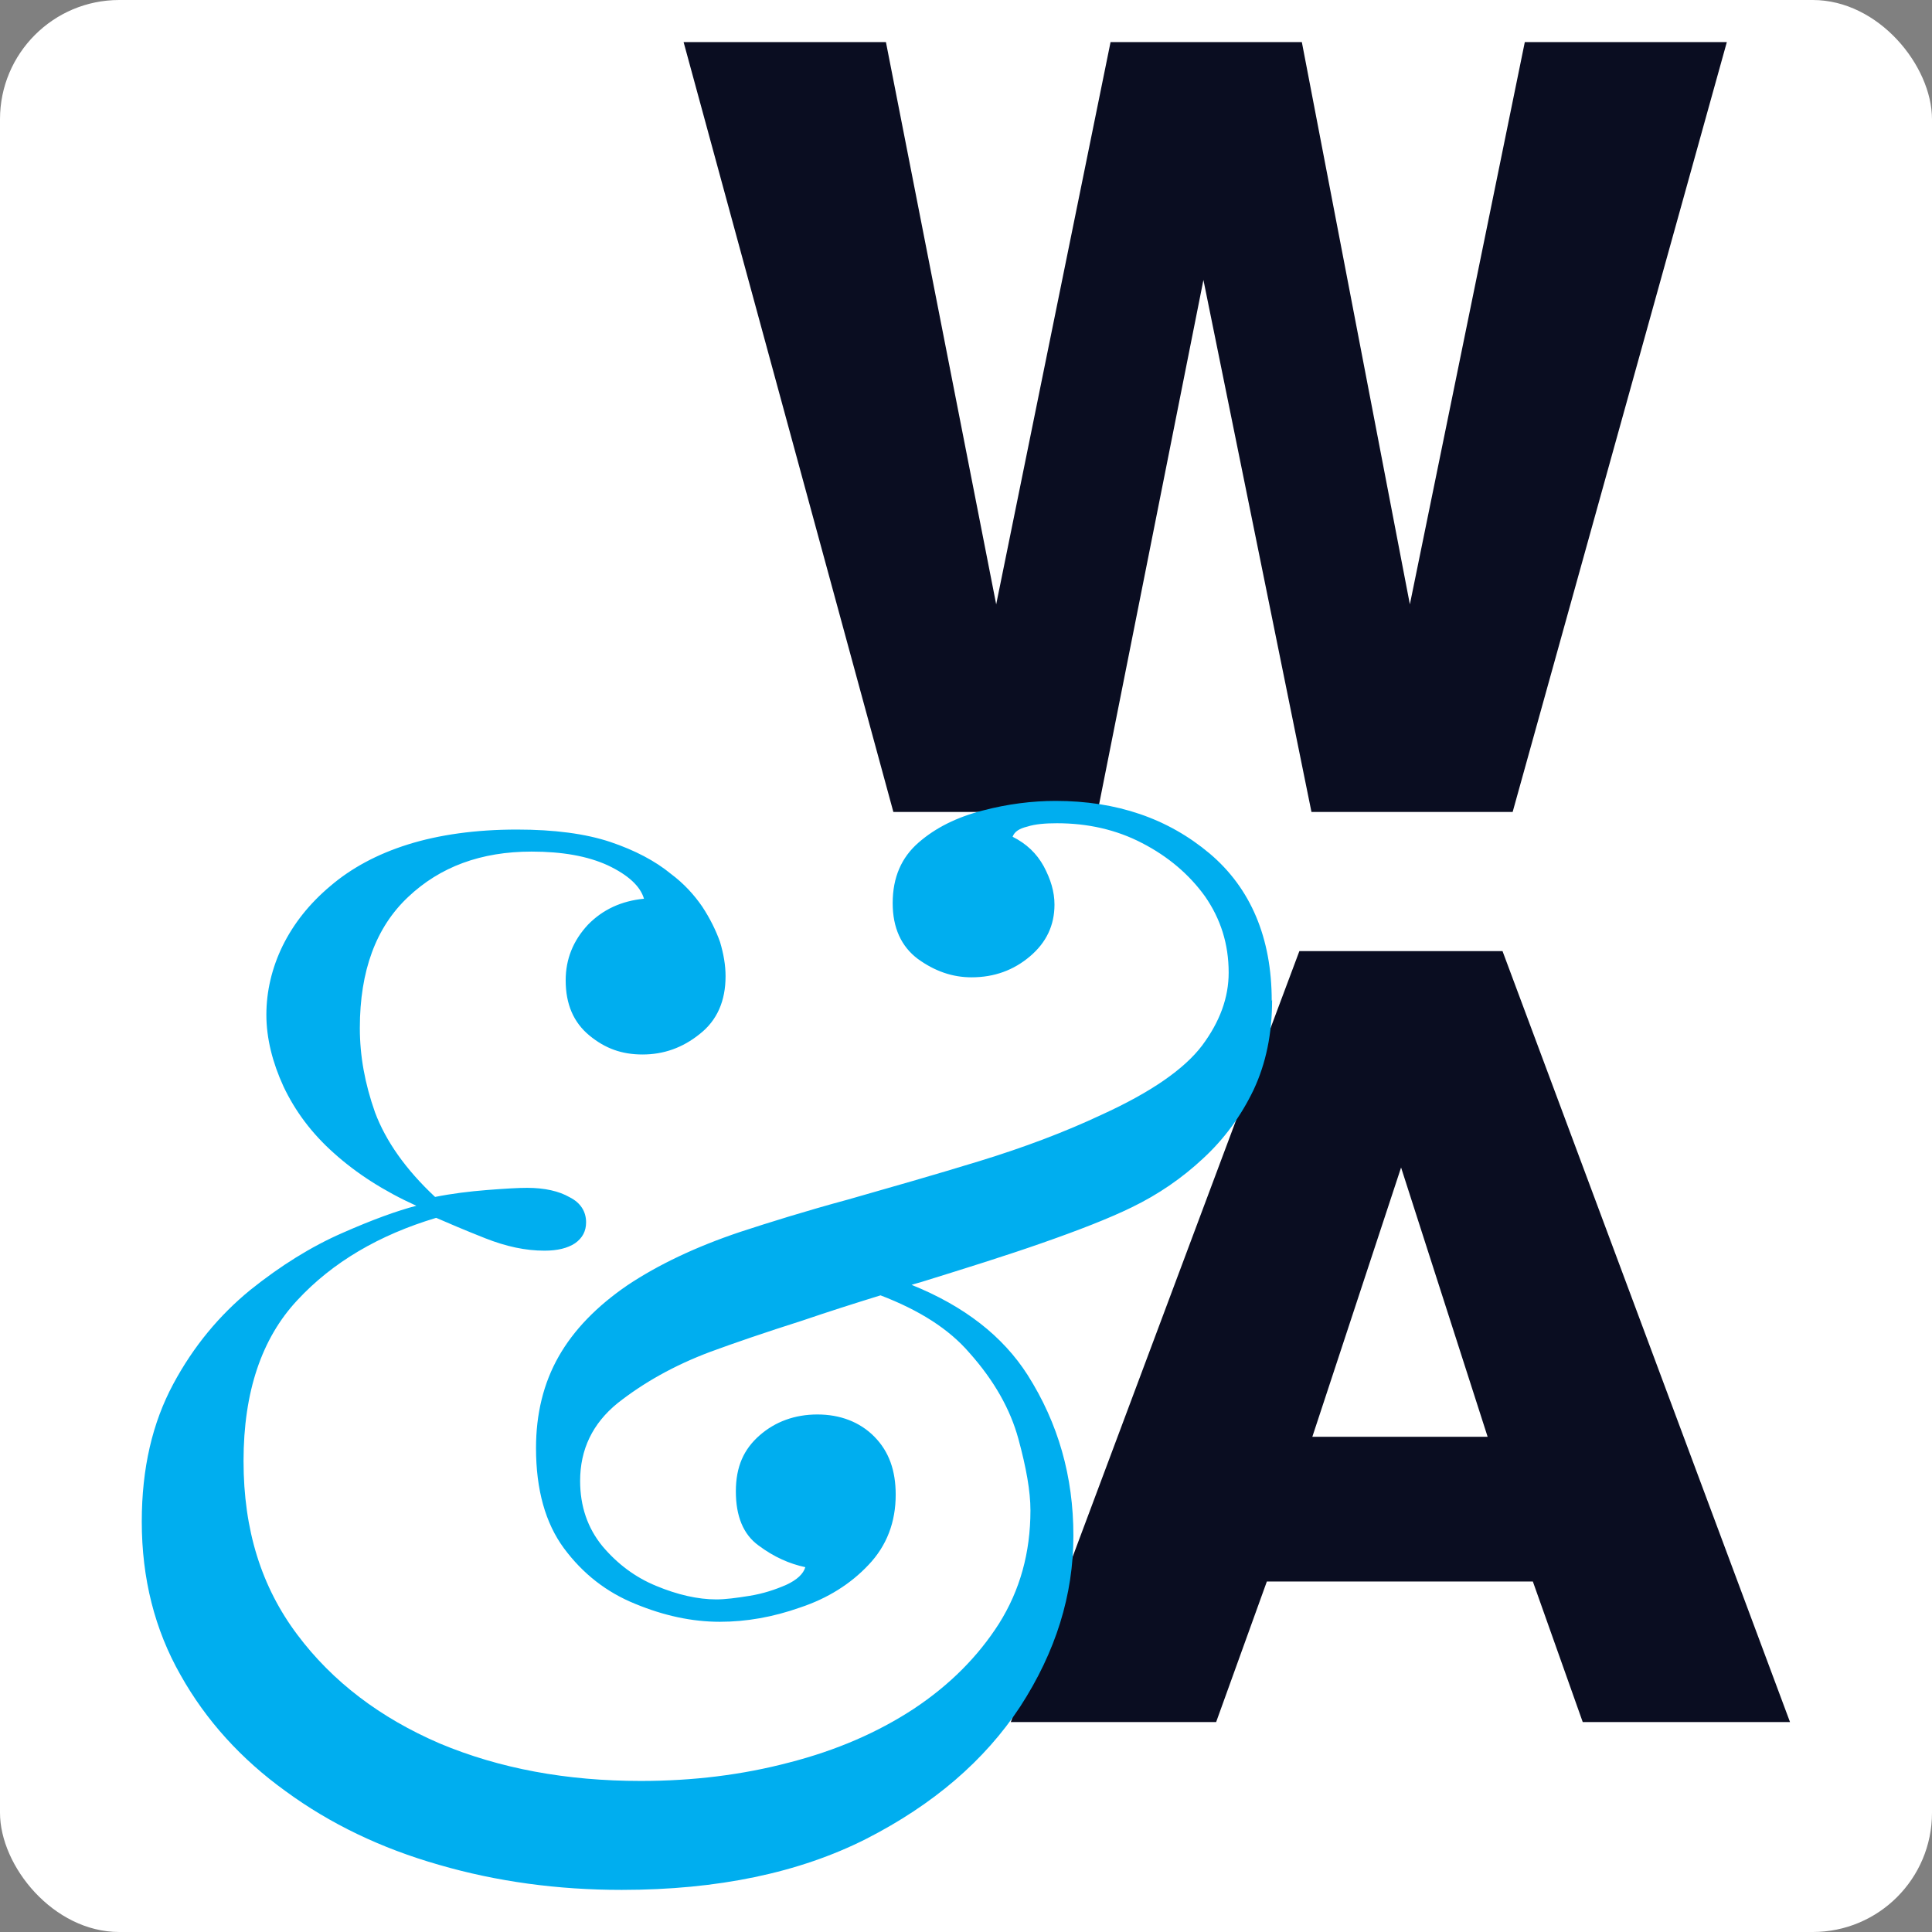
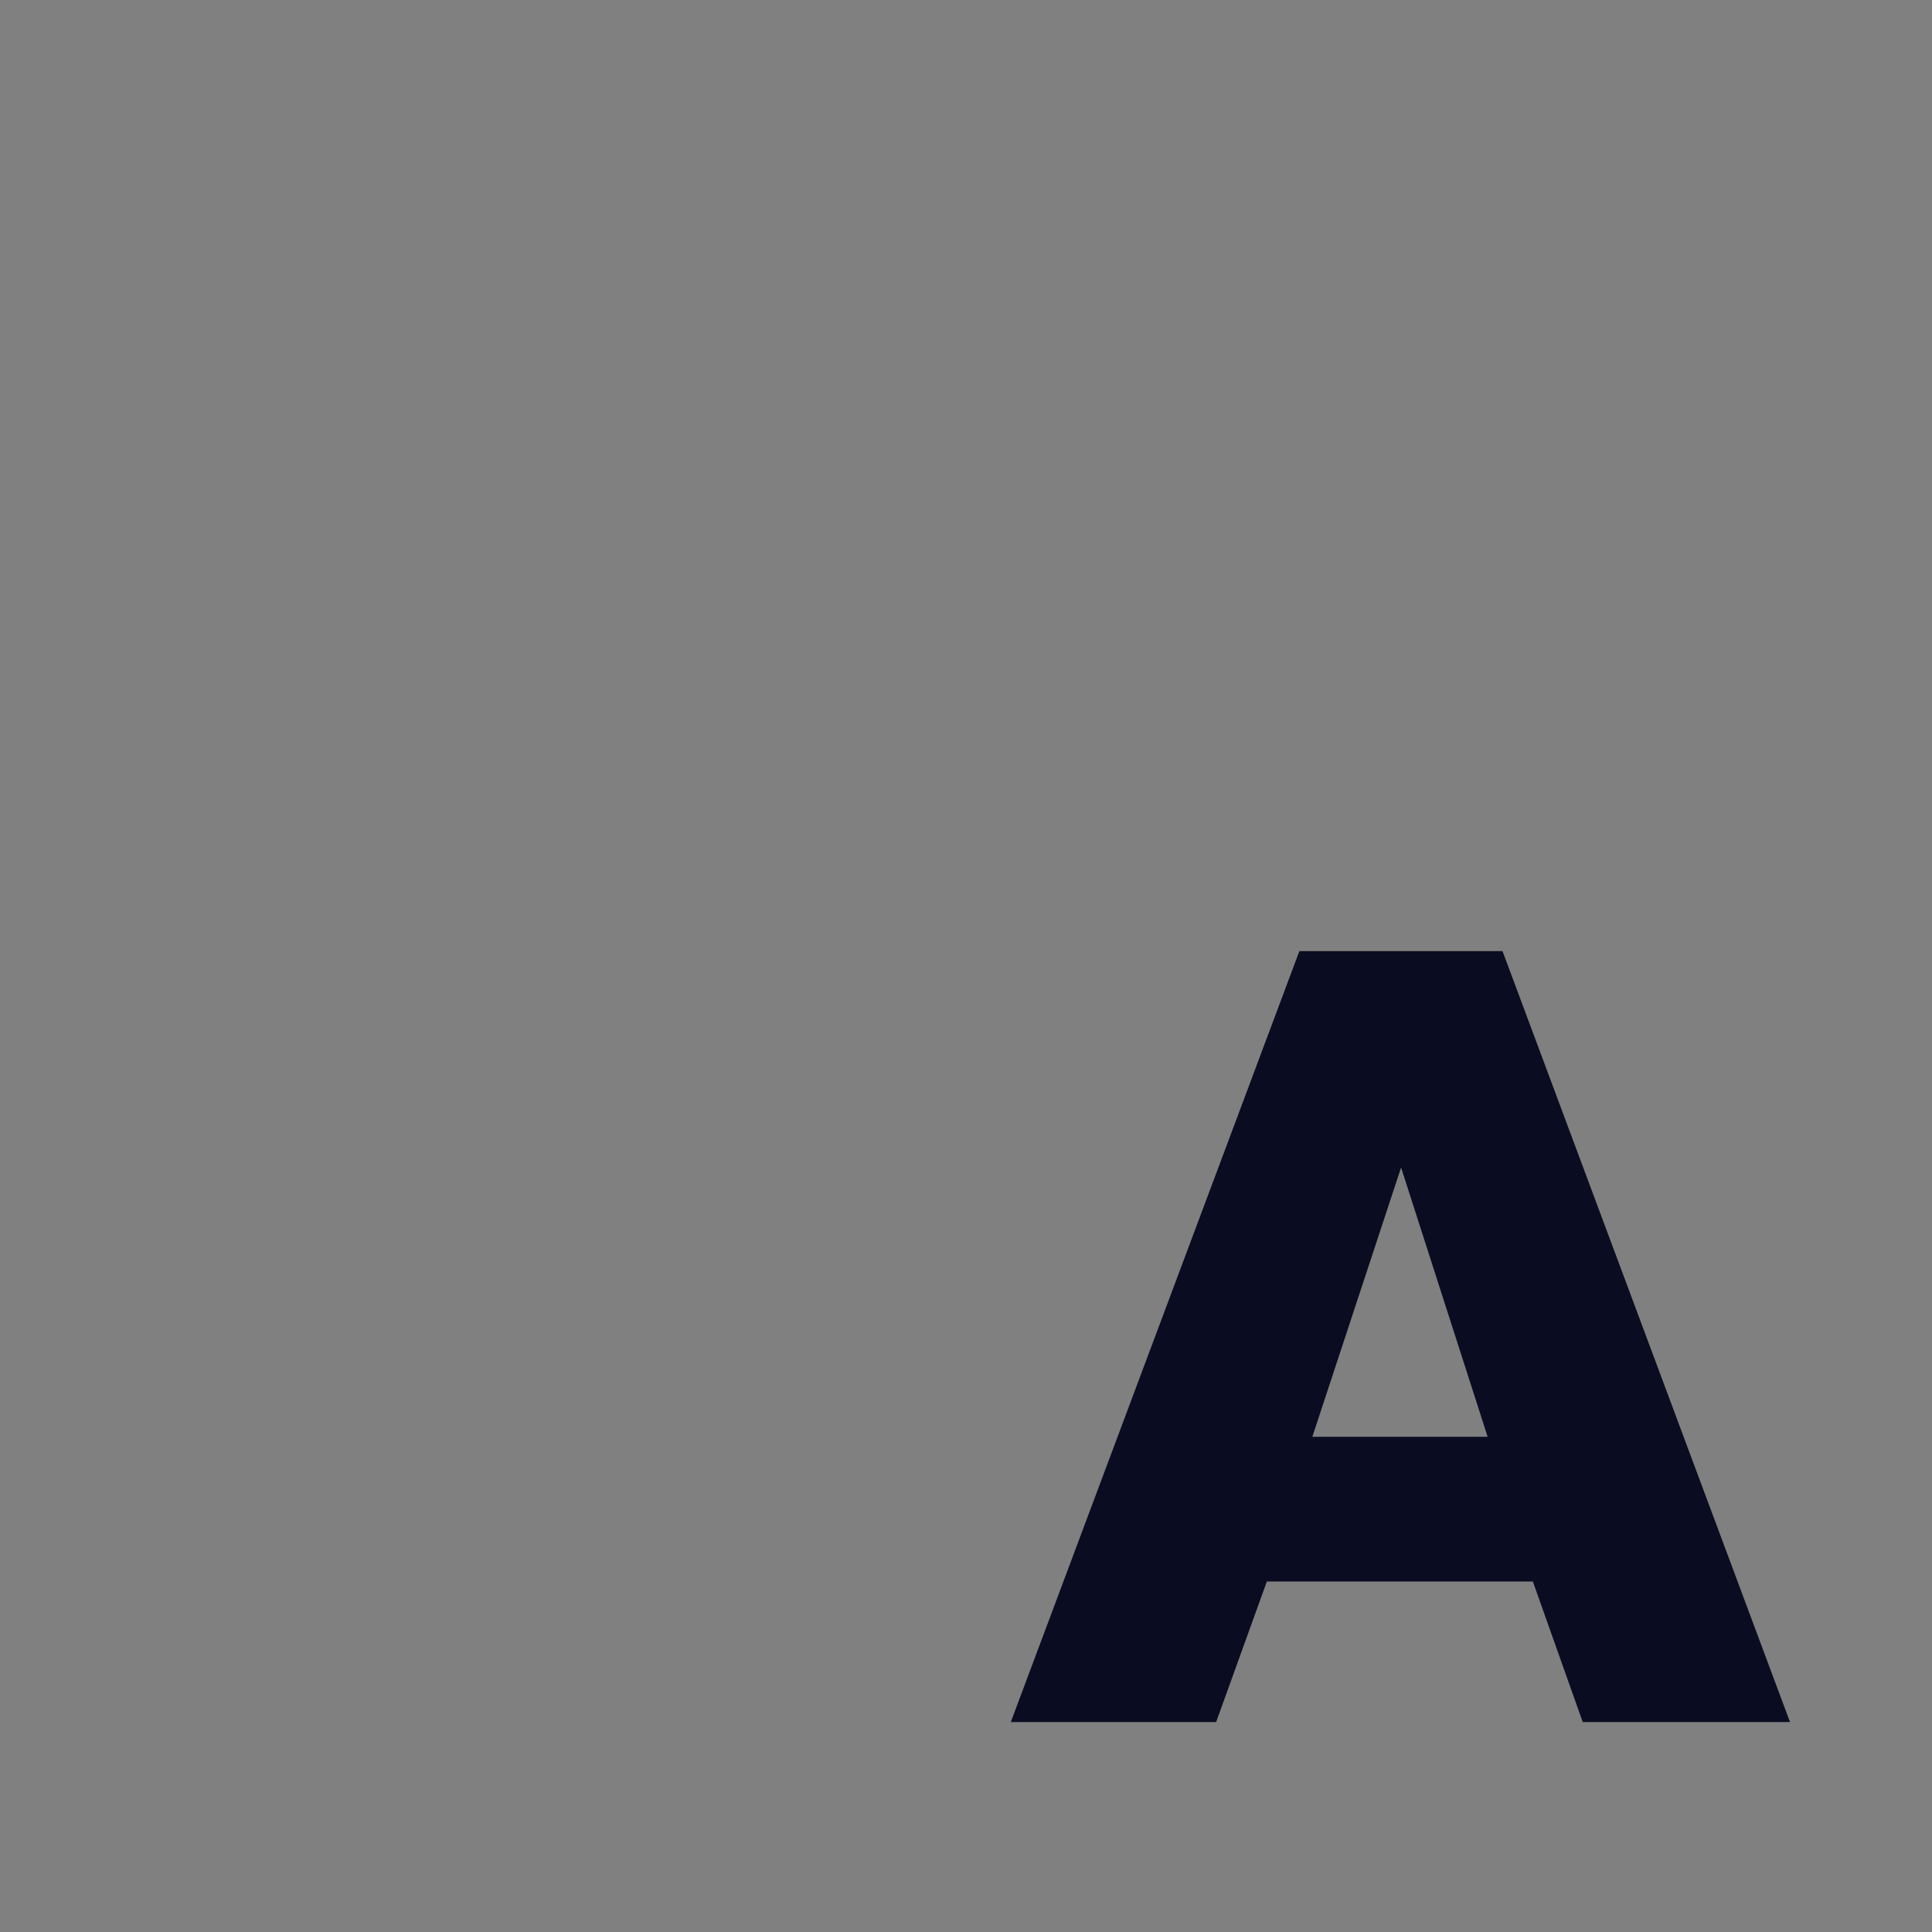
<svg xmlns="http://www.w3.org/2000/svg" id="Layer_1" viewBox="0 0 512 512">
  <rect x="0" y="0" width="512" height="512" fill="#808080" stroke="none" />
  <defs>
    <style>.cls-1{fill:url(#linear-gradient);}.cls-1,.cls-2,.cls-3{stroke-width:0px;}.cls-2{fill:#00aeef;}.cls-3{fill:#0a0d21;}</style>
    <linearGradient id="linear-gradient" x1="9.26" y1="9.26" x2="502.74" y2="502.74" gradientUnits="userSpaceOnUse">
      <stop offset="0" stop-color="#fff" />
      <stop offset=".98" stop-color="#fff" />
    </linearGradient>
  </defs>
-   <rect class="cls-1" width="512" height="512" rx="31.6" ry="31.6" />
-   <path class="cls-3" d="M236.75,215.17L181.16,11.15h53.62l29.22,149.01,30.31-149.01h50.69l28.63,149.01,30.46-149.01h53.54l-56.76,204.02h-53.32l-28.63-140.98-28.05,140.98h-54.13Z" />
  <path class="cls-3" d="M474.44,456.36h-55l-13.22-37.25h-70.49l-13.44,37.25h-54.42l76.48-204.31h53.83l76.19,204.31h.07ZM371.3,309.4l-23.52,71.37h46.46l-22.94-71.37Z" />
-   <path class="cls-2" d="M337.12,264.98c0,8.98-1.61,16.8-4.89,23.81-3.29,6.87-7.74,13-13.37,18.19-5.62,5.26-11.91,9.57-18.99,13-5.99,2.92-13.88,5.99-23.67,9.42-9.79,3.43-20.38,6.72-31.41,10.15-1.1.37-2.12.58-3.21.95,13.95,5.62,24.18,13.59,30.75,23.89,8.11,12.78,12.13,26.88,12.13,42.59s-4.67,30.75-14.1,45.29c-9.42,14.32-23.08,26-40.83,35.06-17.75,8.98-39.37,13.51-64.79,13.51-16.95,0-33.09-2.19-48.43-6.65-15.34-4.38-28.85-10.88-40.61-19.5-11.76-8.47-21.11-18.77-27.83-30.75-6.87-12.05-10.3-25.64-10.3-40.69,0-14.24,2.85-26.22,8.33-36.45,5.41-10.08,12.27-18.26,20.38-24.91,8.11-6.5,16.22-11.54,24.4-15.12,8.11-3.58,14.61-5.92,19.65-7.23-8.69-3.94-15.92-8.62-21.84-13.95-5.92-5.26-10.3-11.18-13.37-17.68-2.92-6.35-4.53-12.78-4.53-18.99s1.46-12.42,4.31-18.26c2.92-5.92,7.09-11.18,12.64-15.85,5.55-4.75,12.42-8.47,20.6-11.03,8.18-2.56,17.9-3.94,28.85-3.94,9.93,0,18.19,1.1,24.76,3.29,6.5,2.19,11.91,5.04,16.07,8.47,3.43,2.56,6.14,5.55,8.25,8.62,2.12,3.21,3.65,6.35,4.75,9.42.95,3.21,1.46,6.14,1.46,9.06,0,6.5-2.19,11.69-6.87,15.34-4.53,3.65-9.57,5.41-15.12,5.41s-9.93-1.61-14.1-5.04c-4.16-3.43-6.28-8.25-6.28-14.61,0-5.62,1.97-10.52,5.92-14.76,3.94-4.02,8.84-6.28,14.83-6.87-.95-3.29-4.16-6.28-9.57-8.84-5.41-2.48-12.13-3.65-20.23-3.65-13.37,0-24.25,4.02-32.72,12.05-8.47,7.96-12.78,19.5-12.78,34.7,0,7.38,1.31,14.68,4.02,22.35,2.85,7.6,8.11,15.12,15.92,22.42,4.38-.88,9.06-1.46,13.73-1.83,4.75-.37,8.25-.58,10.66-.58,4.67,0,8.47.88,11.25,2.48,2.92,1.46,4.38,3.8,4.38,6.65,0,2.34-.95,4.16-2.92,5.55-1.97,1.31-4.67,1.97-8.11,1.97-5.04,0-10.15-1.1-15.7-3.29-5.55-2.19-9.79-4.02-13-5.41-15.12,4.53-27.47,11.76-36.81,21.84-9.42,10.08-14.24,24.25-14.24,42.59s4.75,33.38,14.24,46.02c9.35,12.49,21.99,22.06,37.76,28.85,15.85,6.65,33.6,9.93,53.25,9.93,13.88,0,26.95-1.61,39.37-4.89,12.49-3.21,23.45-7.96,33.02-14.24,9.57-6.35,17.02-13.88,22.57-22.57,5.55-8.84,8.33-18.77,8.33-30.02,0-5.04-1.1-11.25-3.21-18.99-2.12-7.74-6.35-15.34-13-22.79-5.41-6.28-13.22-11.25-23.52-15.19-7.09,2.19-13.95,4.38-20.6,6.65-10.08,3.21-18.19,5.99-24.54,8.33-9.72,3.65-17.75,8.25-24.54,13.59-6.65,5.41-9.93,12.27-9.93,20.6,0,6.72,1.97,12.49,5.92,17.31,3.94,4.67,8.69,8.25,14.24,10.52,5.62,2.34,11.03,3.58,15.92,3.58,2.34,0,5.26-.37,8.84-.95,3.58-.58,6.72-1.61,9.72-2.92,2.85-1.31,4.53-2.92,5.04-4.67-4.16-.88-8.33-2.7-12.42-5.77-4.02-2.92-5.99-7.74-5.99-14.32s2.12-11.18,6.28-14.83c4.16-3.65,9.35-5.55,15.34-5.55s11.25,1.97,15.12,5.92c3.87,3.94,5.62,8.98,5.62,15.34,0,7.23-2.34,13.51-7.23,18.63-4.75,5.04-10.81,8.84-18.04,11.25-7.23,2.56-14.32,3.8-21.33,3.8-7.38,0-14.83-1.61-22.42-4.75-7.6-3.07-13.88-7.96-18.92-14.76-4.89-6.65-7.38-15.49-7.38-26.52,0-9.06,1.97-17.17,5.99-24.25,4.02-7.09,10.15-13.37,18.26-18.92,8.11-5.41,18.04-10.15,29.8-14.1,7.82-2.56,17.38-5.55,28.71-8.62,11.25-3.21,22.79-6.5,34.7-10.15,11.91-3.65,22.72-7.74,32.36-12.27,13.15-5.99,21.99-12.13,26.73-18.41,4.67-6.28,7.01-12.64,7.01-19.28,0-7.6-2.12-14.24-6.28-20.23-4.16-5.77-9.72-10.52-16.65-14.1-6.87-3.58-14.46-5.26-22.57-5.26-3.07,0-5.77.22-7.82.88-2.12.51-3.43,1.31-3.94,2.7,3.65,1.83,6.35,4.38,8.25,7.82,1.83,3.43,2.85,6.72,2.85,10.15,0,5.55-2.19,10.08-6.5,13.73-4.31,3.65-9.42,5.55-15.49,5.55-5.04,0-9.72-1.61-14.24-4.89-4.38-3.29-6.65-8.25-6.65-14.76,0-6.87,2.34-12.13,6.87-16.07,4.53-3.94,10.15-6.72,16.95-8.47,6.65-1.75,13.15-2.56,19.36-2.56,16.22,0,29.8,4.67,40.83,13.95,10.88,9.2,16.44,22.35,16.44,39.01l.15-.22Z" />
</svg>